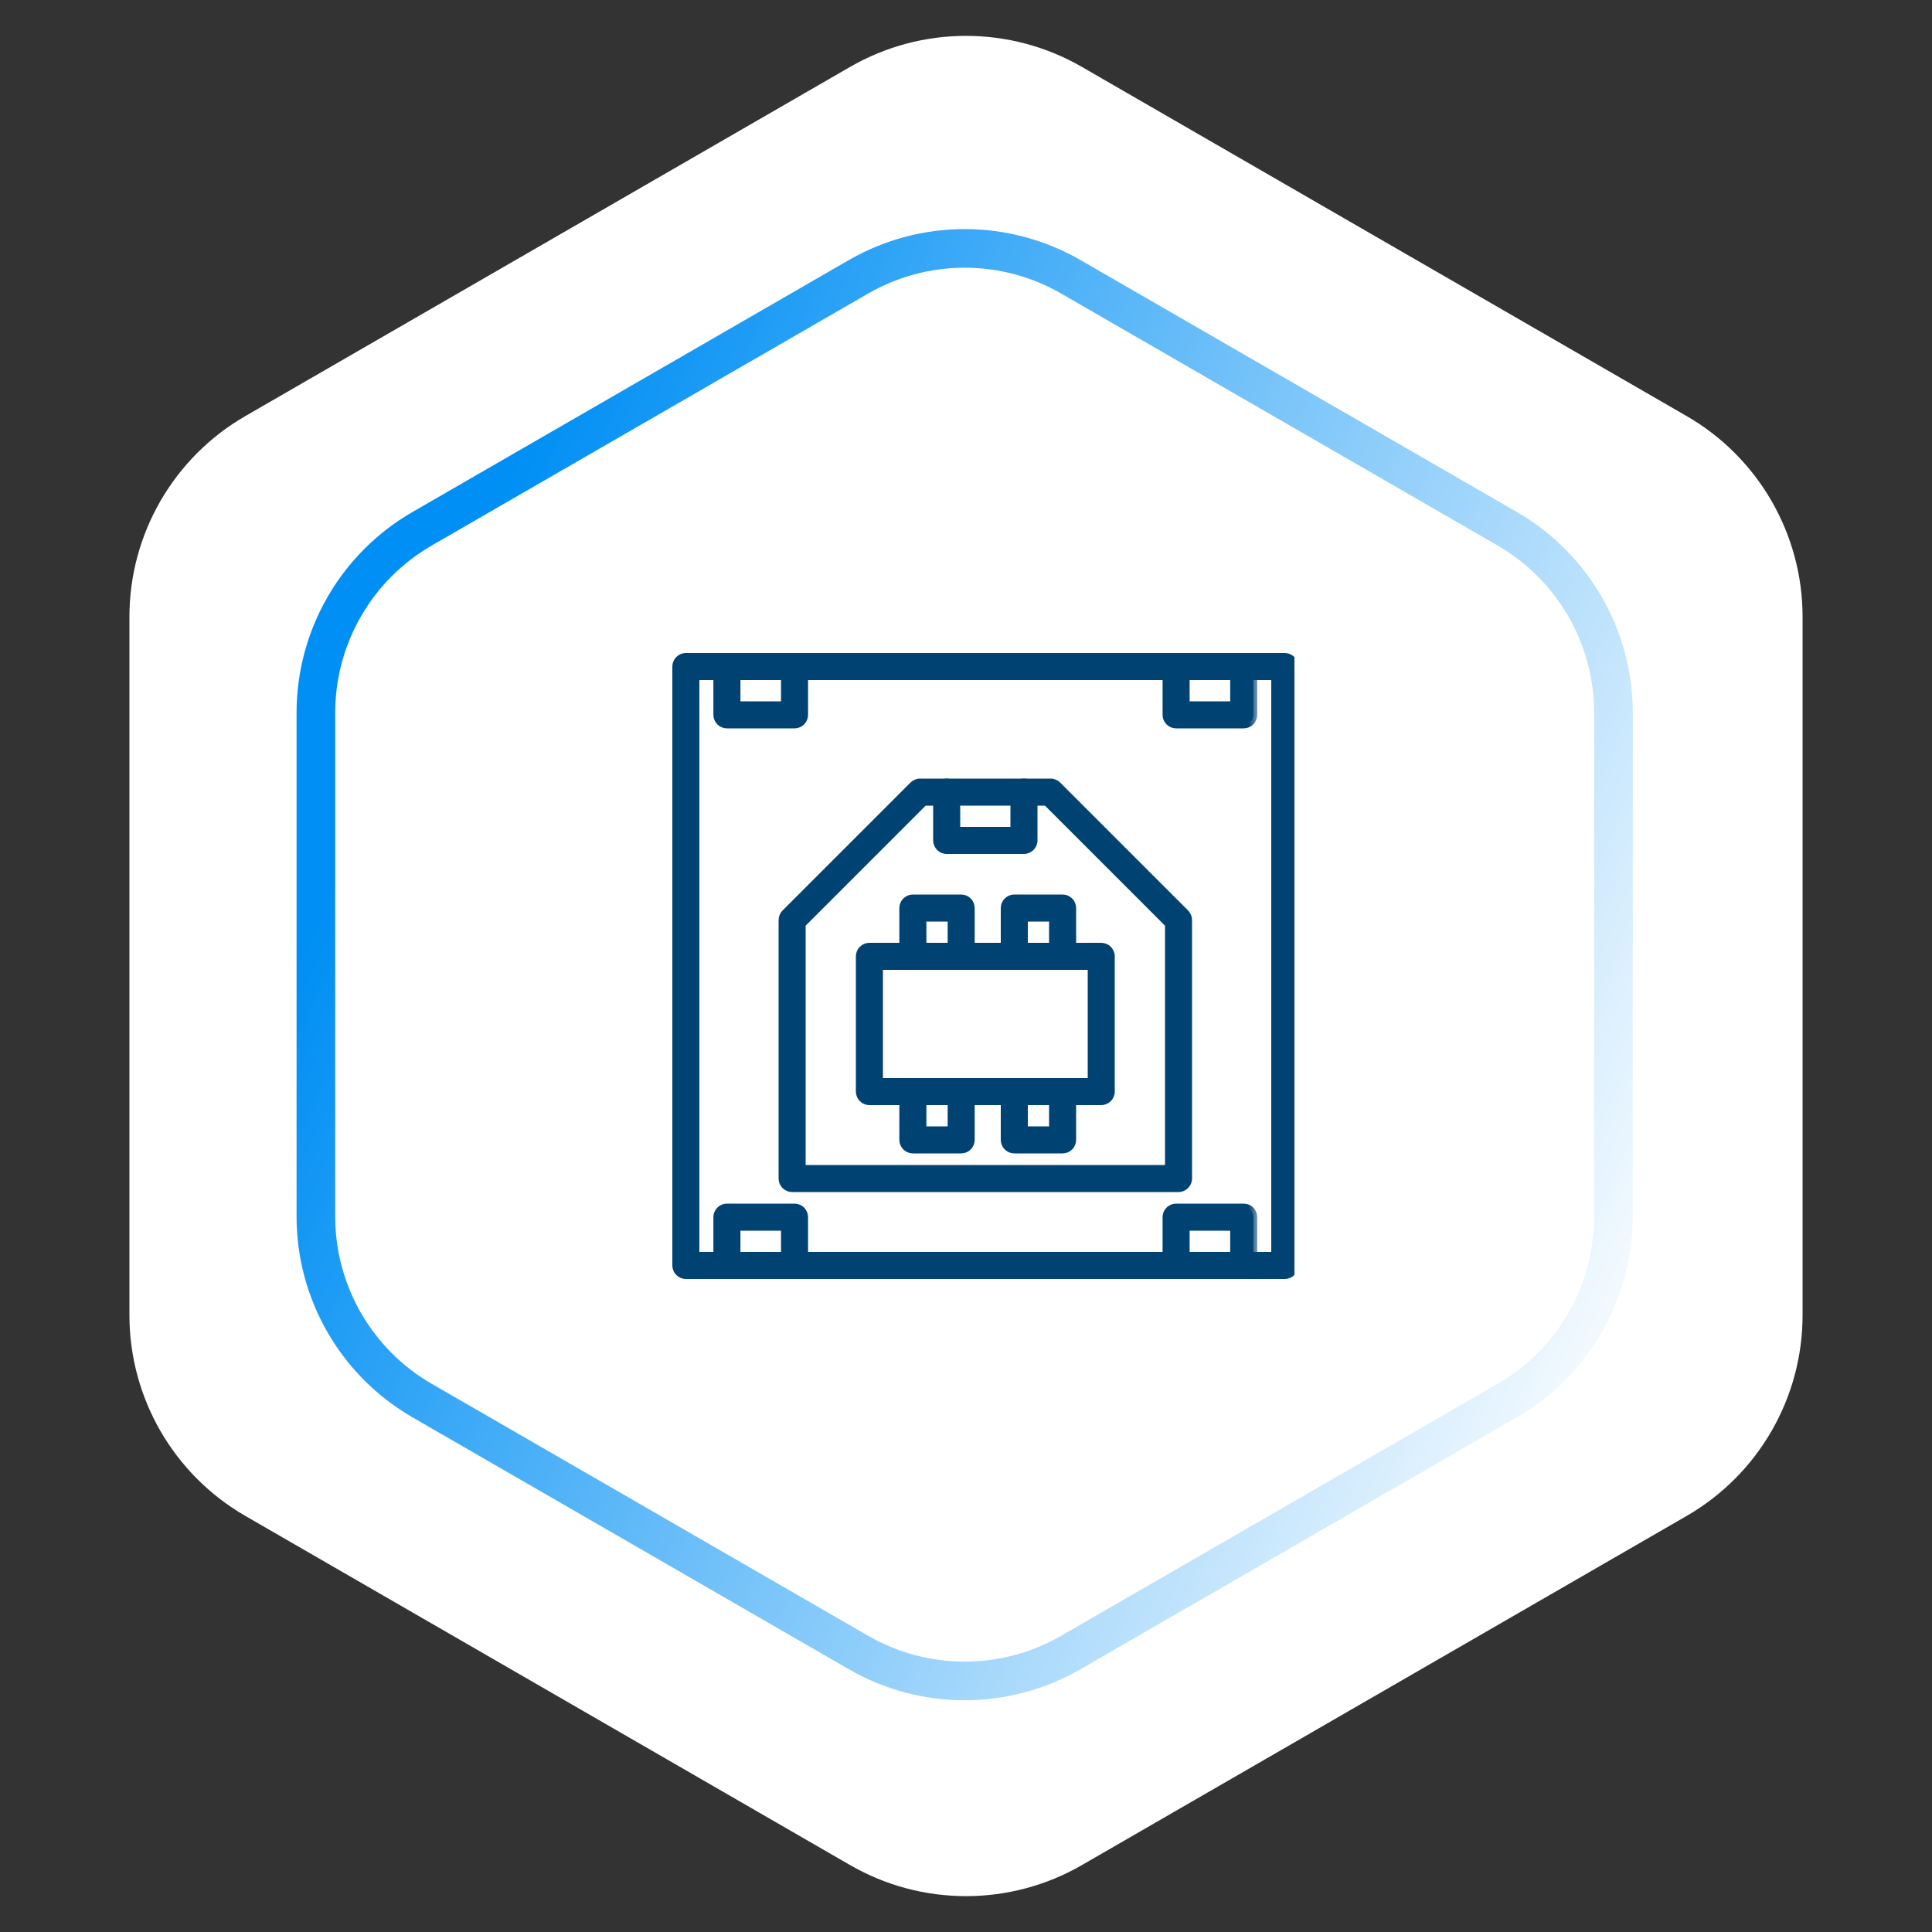
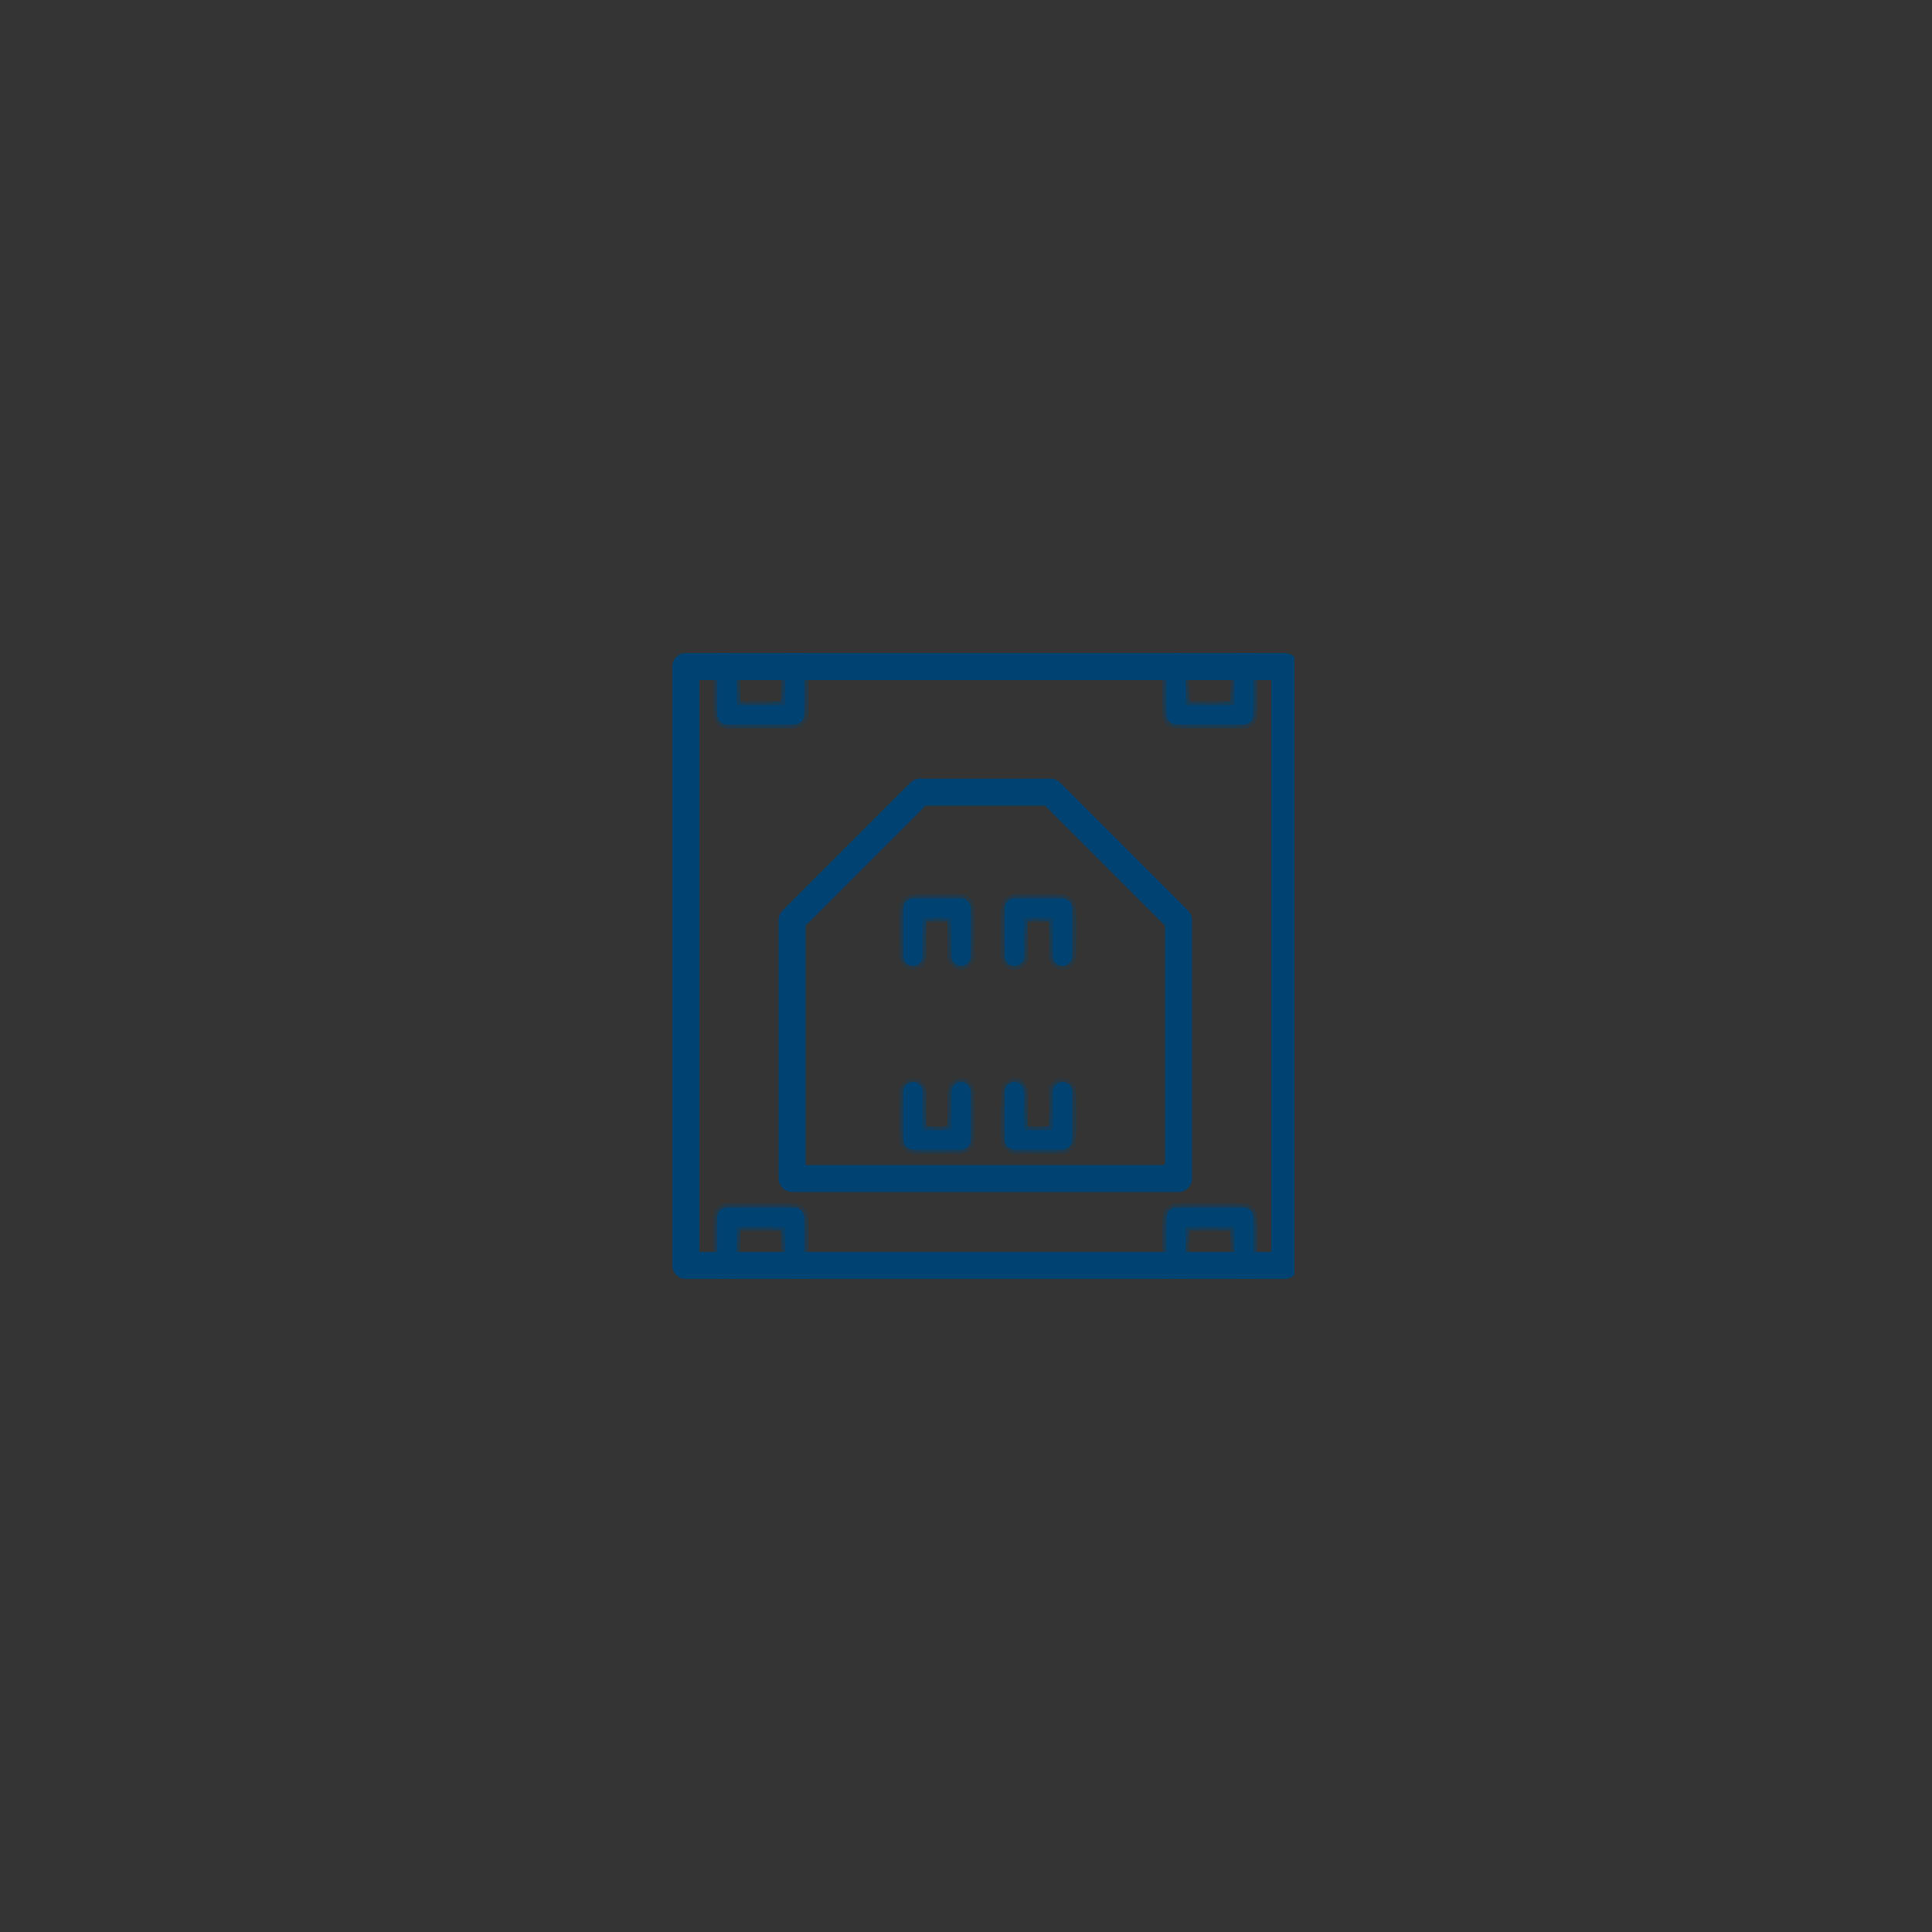
<svg xmlns="http://www.w3.org/2000/svg" width="100" height="100" viewBox="0 0 100 100" fill="none">
  <rect x="0" y="0" width="100" height="100" fill="#333333" stroke="none" />
-   <path d="M44 3.464C47.713 1.321 52.287 1.321 56 3.464L87.301 21.536C91.014 23.68 93.301 27.641 93.301 31.928V68.072C93.301 72.359 91.014 76.32 87.301 78.464L56 96.536C52.287 98.68 47.713 98.68 44 96.536L12.699 78.464C8.986 76.32 6.699 72.359 6.699 68.072V31.928C6.699 27.641 8.986 23.68 12.699 21.536L44 3.464Z" fill="white" />
-   <path d="M44.431 14.33C47.834 12.365 52.027 12.365 55.431 14.33L78.012 27.367C81.415 29.332 83.512 32.964 83.512 36.894V62.968C83.512 66.898 81.415 70.529 78.012 72.494L55.431 85.531C52.027 87.496 47.834 87.496 44.431 85.531L21.85 72.494C18.446 70.529 16.35 66.898 16.35 62.968V36.894C16.35 32.964 18.446 29.332 21.85 27.367L44.431 14.33Z" stroke="url(#paint0_linear_1749_1195)" stroke-width="2" />
  <g clip-path="url(#clip0_1749_1195)">
    <path d="M66.5 33.9C66.659 33.9 66.811 33.964 66.924 34.076C67.036 34.189 67.1 34.341 67.1 34.5V65.5C67.1 65.659 67.036 65.811 66.924 65.924C66.811 66.036 66.659 66.1 66.5 66.1H35.5C35.341 66.1 35.189 66.036 35.076 65.924C34.964 65.811 34.9 65.659 34.9 65.5V34.5C34.9 34.341 34.964 34.189 35.076 34.076C35.189 33.964 35.341 33.9 35.5 33.9H66.5ZM36.1 64.9H65.9V35.1H36.1V64.9Z" fill="#004373" stroke="#004373" stroke-width="0.2" />
    <path d="M54.375 40.4V40.401C54.454 40.401 54.532 40.415 54.605 40.444C54.678 40.474 54.745 40.519 54.801 40.574L61.426 47.199L61.5 47.291C61.522 47.324 61.541 47.359 61.556 47.395C61.585 47.468 61.6 47.546 61.6 47.625V61C61.6 61.159 61.536 61.311 61.424 61.424C61.311 61.536 61.159 61.6 61 61.6H41C40.841 61.6 40.689 61.536 40.576 61.424C40.464 61.311 40.4 61.159 40.4 61V47.625C40.4 47.546 40.415 47.468 40.444 47.395C40.474 47.322 40.519 47.255 40.574 47.199L47.199 40.574L47.291 40.5C47.324 40.478 47.359 40.459 47.395 40.444C47.468 40.415 47.546 40.401 47.625 40.401V40.4H54.375ZM41.6 47.871V60.4H60.4V47.871L54.129 41.6H47.871L41.6 47.871Z" fill="#004373" stroke="#004373" stroke-width="0.2" />
-     <path d="M57 48.9C57.159 48.9 57.311 48.964 57.424 49.076C57.536 49.189 57.6 49.341 57.6 49.5V56.5C57.6 56.659 57.536 56.811 57.424 56.924C57.311 57.036 57.159 57.1 57 57.1H45C44.841 57.1 44.689 57.036 44.576 56.924C44.464 56.811 44.4 56.659 44.4 56.5V49.5C44.4 49.341 44.464 49.189 44.576 49.076C44.689 48.964 44.841 48.9 45 48.9H57ZM45.6 55.9H56.4V50.1H45.6V55.9ZM53 40.4C53.159 40.4 53.311 40.464 53.424 40.576C53.536 40.689 53.6 40.841 53.6 41V43.5C53.6 43.659 53.536 43.811 53.424 43.924C53.311 44.036 53.159 44.1 53 44.1H49C48.841 44.1 48.689 44.036 48.576 43.924C48.464 43.811 48.4 43.659 48.4 43.5V41C48.4 40.841 48.464 40.689 48.576 40.576C48.689 40.464 48.841 40.4 49 40.4C49.159 40.4 49.311 40.464 49.424 40.576C49.536 40.689 49.6 40.841 49.6 41V42.9H52.4V41C52.4 40.841 52.464 40.689 52.576 40.576C52.689 40.464 52.841 40.4 53 40.4Z" fill="#004373" stroke="#004373" stroke-width="0.2" />
    <mask id="path-6-outside-1_1749_1195" maskUnits="userSpaceOnUse" x="36.125" y="33" width="29" height="34" fill="black">
-       <rect fill="white" x="36.125" y="33" width="29" height="34" />
      <path d="M49.75 59.5H47.25C47.117 59.5 46.99 59.447 46.896 59.354C46.803 59.26 46.75 59.133 46.75 59V56.5C46.75 56.367 46.803 56.24 46.896 56.146C46.99 56.053 47.117 56 47.25 56C47.383 56 47.51 56.053 47.604 56.146C47.697 56.24 47.75 56.367 47.75 56.5V58.5H49.25V56.5C49.25 56.367 49.303 56.24 49.396 56.146C49.49 56.053 49.617 56 49.75 56C49.883 56 50.01 56.053 50.104 56.146C50.197 56.24 50.25 56.367 50.25 56.5V59C50.25 59.133 50.197 59.26 50.104 59.354C50.01 59.447 49.883 59.5 49.75 59.5ZM49.75 50C49.617 50 49.49 49.947 49.396 49.854C49.303 49.76 49.25 49.633 49.25 49.5V47.5H47.75V49.5C47.75 49.633 47.697 49.76 47.604 49.854C47.51 49.947 47.383 50 47.25 50C47.117 50 46.99 49.947 46.896 49.854C46.803 49.76 46.75 49.633 46.75 49.5V47C46.75 46.867 46.803 46.74 46.896 46.646C46.99 46.553 47.117 46.5 47.25 46.5H49.75C49.883 46.5 50.01 46.553 50.104 46.646C50.197 46.74 50.25 46.867 50.25 47V49.5C50.25 49.633 50.197 49.76 50.104 49.854C50.01 49.947 49.883 50 49.75 50ZM55 59.5H52.5C52.367 59.5 52.24 59.447 52.146 59.354C52.053 59.26 52 59.133 52 59V56.5C52 56.367 52.053 56.24 52.146 56.146C52.24 56.053 52.367 56 52.5 56C52.633 56 52.76 56.053 52.854 56.146C52.947 56.24 53 56.367 53 56.5V58.5H54.5V56.5C54.5 56.367 54.553 56.24 54.646 56.146C54.74 56.053 54.867 56 55 56C55.133 56 55.26 56.053 55.354 56.146C55.447 56.24 55.5 56.367 55.5 56.5V59C55.5 59.133 55.447 59.26 55.354 59.354C55.26 59.447 55.133 59.5 55 59.5ZM55 50C54.867 50 54.74 49.947 54.646 49.854C54.553 49.76 54.5 49.633 54.5 49.5V47.5H53V49.5C53 49.633 52.947 49.76 52.854 49.854C52.76 49.947 52.633 50 52.5 50C52.367 50 52.24 49.947 52.146 49.854C52.053 49.76 52 49.633 52 49.5V47C52 46.867 52.053 46.74 52.146 46.646C52.24 46.553 52.367 46.5 52.5 46.5H55C55.133 46.5 55.26 46.553 55.354 46.646C55.447 46.74 55.5 46.867 55.5 47V49.5C55.5 49.633 55.447 49.76 55.354 49.854C55.26 49.947 55.133 50 55 50ZM41.125 37.5H37.625C37.492 37.5 37.365 37.447 37.271 37.354C37.178 37.26 37.125 37.133 37.125 37V34.5C37.125 34.367 37.178 34.24 37.271 34.146C37.365 34.053 37.492 34 37.625 34C37.758 34 37.885 34.053 37.979 34.146C38.072 34.24 38.125 34.367 38.125 34.5V36.5H40.625V34.5C40.625 34.367 40.678 34.24 40.771 34.146C40.865 34.053 40.992 34 41.125 34C41.258 34 41.385 34.053 41.479 34.146C41.572 34.24 41.625 34.367 41.625 34.5V37C41.625 37.133 41.572 37.26 41.479 37.354C41.385 37.447 41.258 37.5 41.125 37.5ZM64.375 37.5H60.875C60.742 37.5 60.615 37.447 60.521 37.354C60.428 37.26 60.375 37.133 60.375 37V34.5C60.375 34.367 60.428 34.24 60.521 34.146C60.615 34.053 60.742 34 60.875 34C61.008 34 61.135 34.053 61.229 34.146C61.322 34.24 61.375 34.367 61.375 34.5V36.5H63.875V34.5C63.875 34.367 63.928 34.24 64.021 34.146C64.115 34.053 64.242 34 64.375 34C64.508 34 64.635 34.053 64.729 34.146C64.822 34.24 64.875 34.367 64.875 34.5V37C64.875 37.133 64.822 37.26 64.729 37.354C64.635 37.447 64.508 37.5 64.375 37.5ZM41.125 66C40.992 66 40.865 65.947 40.771 65.854C40.678 65.76 40.625 65.633 40.625 65.5V63.5H38.125V65.5C38.125 65.633 38.072 65.76 37.979 65.854C37.885 65.947 37.758 66 37.625 66C37.492 66 37.365 65.947 37.271 65.854C37.178 65.76 37.125 65.633 37.125 65.5V63C37.125 62.867 37.178 62.74 37.271 62.646C37.365 62.553 37.492 62.5 37.625 62.5H41.125C41.258 62.5 41.385 62.553 41.479 62.646C41.572 62.74 41.625 62.867 41.625 63V65.5C41.625 65.633 41.572 65.76 41.479 65.854C41.385 65.947 41.258 66 41.125 66ZM64.375 66C64.242 66 64.115 65.947 64.021 65.854C63.928 65.76 63.875 65.633 63.875 65.5V63.5H61.375V65.5C61.375 65.633 61.322 65.76 61.229 65.854C61.135 65.947 61.008 66 60.875 66C60.742 66 60.615 65.947 60.521 65.854C60.428 65.76 60.375 65.633 60.375 65.5V63C60.375 62.867 60.428 62.74 60.521 62.646C60.615 62.553 60.742 62.5 60.875 62.5H64.375C64.508 62.5 64.635 62.553 64.729 62.646C64.822 62.74 64.875 62.867 64.875 63V65.5C64.875 65.633 64.822 65.76 64.729 65.854C64.635 65.947 64.508 66 64.375 66Z" />
    </mask>
    <path d="M49.75 59.5H47.25C47.117 59.5 46.99 59.447 46.896 59.354C46.803 59.26 46.75 59.133 46.75 59V56.5C46.75 56.367 46.803 56.24 46.896 56.146C46.99 56.053 47.117 56 47.25 56C47.383 56 47.51 56.053 47.604 56.146C47.697 56.24 47.75 56.367 47.75 56.5V58.5H49.25V56.5C49.25 56.367 49.303 56.24 49.396 56.146C49.49 56.053 49.617 56 49.75 56C49.883 56 50.01 56.053 50.104 56.146C50.197 56.24 50.25 56.367 50.25 56.5V59C50.25 59.133 50.197 59.26 50.104 59.354C50.01 59.447 49.883 59.5 49.75 59.5ZM49.75 50C49.617 50 49.49 49.947 49.396 49.854C49.303 49.76 49.25 49.633 49.25 49.5V47.5H47.75V49.5C47.75 49.633 47.697 49.76 47.604 49.854C47.51 49.947 47.383 50 47.25 50C47.117 50 46.99 49.947 46.896 49.854C46.803 49.76 46.75 49.633 46.75 49.5V47C46.75 46.867 46.803 46.74 46.896 46.646C46.99 46.553 47.117 46.5 47.25 46.5H49.75C49.883 46.5 50.01 46.553 50.104 46.646C50.197 46.74 50.25 46.867 50.25 47V49.5C50.25 49.633 50.197 49.76 50.104 49.854C50.01 49.947 49.883 50 49.75 50ZM55 59.5H52.5C52.367 59.5 52.24 59.447 52.146 59.354C52.053 59.26 52 59.133 52 59V56.5C52 56.367 52.053 56.24 52.146 56.146C52.24 56.053 52.367 56 52.5 56C52.633 56 52.76 56.053 52.854 56.146C52.947 56.24 53 56.367 53 56.5V58.5H54.5V56.5C54.5 56.367 54.553 56.24 54.646 56.146C54.74 56.053 54.867 56 55 56C55.133 56 55.26 56.053 55.354 56.146C55.447 56.24 55.5 56.367 55.5 56.5V59C55.5 59.133 55.447 59.26 55.354 59.354C55.26 59.447 55.133 59.5 55 59.5ZM55 50C54.867 50 54.74 49.947 54.646 49.854C54.553 49.76 54.5 49.633 54.5 49.5V47.5H53V49.5C53 49.633 52.947 49.76 52.854 49.854C52.76 49.947 52.633 50 52.5 50C52.367 50 52.24 49.947 52.146 49.854C52.053 49.76 52 49.633 52 49.5V47C52 46.867 52.053 46.74 52.146 46.646C52.24 46.553 52.367 46.5 52.5 46.5H55C55.133 46.5 55.26 46.553 55.354 46.646C55.447 46.74 55.5 46.867 55.5 47V49.5C55.5 49.633 55.447 49.76 55.354 49.854C55.26 49.947 55.133 50 55 50ZM41.125 37.5H37.625C37.492 37.5 37.365 37.447 37.271 37.354C37.178 37.26 37.125 37.133 37.125 37V34.5C37.125 34.367 37.178 34.24 37.271 34.146C37.365 34.053 37.492 34 37.625 34C37.758 34 37.885 34.053 37.979 34.146C38.072 34.24 38.125 34.367 38.125 34.5V36.5H40.625V34.5C40.625 34.367 40.678 34.24 40.771 34.146C40.865 34.053 40.992 34 41.125 34C41.258 34 41.385 34.053 41.479 34.146C41.572 34.24 41.625 34.367 41.625 34.5V37C41.625 37.133 41.572 37.26 41.479 37.354C41.385 37.447 41.258 37.5 41.125 37.5ZM64.375 37.5H60.875C60.742 37.5 60.615 37.447 60.521 37.354C60.428 37.26 60.375 37.133 60.375 37V34.5C60.375 34.367 60.428 34.24 60.521 34.146C60.615 34.053 60.742 34 60.875 34C61.008 34 61.135 34.053 61.229 34.146C61.322 34.24 61.375 34.367 61.375 34.5V36.5H63.875V34.5C63.875 34.367 63.928 34.24 64.021 34.146C64.115 34.053 64.242 34 64.375 34C64.508 34 64.635 34.053 64.729 34.146C64.822 34.24 64.875 34.367 64.875 34.5V37C64.875 37.133 64.822 37.26 64.729 37.354C64.635 37.447 64.508 37.5 64.375 37.5ZM41.125 66C40.992 66 40.865 65.947 40.771 65.854C40.678 65.76 40.625 65.633 40.625 65.5V63.5H38.125V65.5C38.125 65.633 38.072 65.76 37.979 65.854C37.885 65.947 37.758 66 37.625 66C37.492 66 37.365 65.947 37.271 65.854C37.178 65.76 37.125 65.633 37.125 65.5V63C37.125 62.867 37.178 62.74 37.271 62.646C37.365 62.553 37.492 62.5 37.625 62.5H41.125C41.258 62.5 41.385 62.553 41.479 62.646C41.572 62.74 41.625 62.867 41.625 63V65.5C41.625 65.633 41.572 65.76 41.479 65.854C41.385 65.947 41.258 66 41.125 66ZM64.375 66C64.242 66 64.115 65.947 64.021 65.854C63.928 65.76 63.875 65.633 63.875 65.5V63.5H61.375V65.5C61.375 65.633 61.322 65.76 61.229 65.854C61.135 65.947 61.008 66 60.875 66C60.742 66 60.615 65.947 60.521 65.854C60.428 65.76 60.375 65.633 60.375 65.5V63C60.375 62.867 60.428 62.74 60.521 62.646C60.615 62.553 60.742 62.5 60.875 62.5H64.375C64.508 62.5 64.635 62.553 64.729 62.646C64.822 62.74 64.875 62.867 64.875 63V65.5C64.875 65.633 64.822 65.76 64.729 65.854C64.635 65.947 64.508 66 64.375 66Z" fill="#004373" />
-     <path d="M49.75 59.5H47.25C47.117 59.5 46.99 59.447 46.896 59.354C46.803 59.26 46.75 59.133 46.75 59V56.5C46.75 56.367 46.803 56.24 46.896 56.146C46.99 56.053 47.117 56 47.25 56C47.383 56 47.51 56.053 47.604 56.146C47.697 56.24 47.75 56.367 47.75 56.5V58.5H49.25V56.5C49.25 56.367 49.303 56.24 49.396 56.146C49.49 56.053 49.617 56 49.75 56C49.883 56 50.01 56.053 50.104 56.146C50.197 56.24 50.25 56.367 50.25 56.5V59C50.25 59.133 50.197 59.26 50.104 59.354C50.01 59.447 49.883 59.5 49.75 59.5ZM49.75 50C49.617 50 49.49 49.947 49.396 49.854C49.303 49.76 49.25 49.633 49.25 49.5V47.5H47.75V49.5C47.75 49.633 47.697 49.76 47.604 49.854C47.51 49.947 47.383 50 47.25 50C47.117 50 46.99 49.947 46.896 49.854C46.803 49.76 46.75 49.633 46.75 49.5V47C46.75 46.867 46.803 46.74 46.896 46.646C46.99 46.553 47.117 46.5 47.25 46.5H49.75C49.883 46.5 50.01 46.553 50.104 46.646C50.197 46.74 50.25 46.867 50.25 47V49.5C50.25 49.633 50.197 49.76 50.104 49.854C50.01 49.947 49.883 50 49.75 50ZM55 59.5H52.5C52.367 59.5 52.24 59.447 52.146 59.354C52.053 59.26 52 59.133 52 59V56.5C52 56.367 52.053 56.24 52.146 56.146C52.24 56.053 52.367 56 52.5 56C52.633 56 52.76 56.053 52.854 56.146C52.947 56.24 53 56.367 53 56.5V58.5H54.5V56.5C54.5 56.367 54.553 56.24 54.646 56.146C54.74 56.053 54.867 56 55 56C55.133 56 55.26 56.053 55.354 56.146C55.447 56.24 55.5 56.367 55.5 56.5V59C55.5 59.133 55.447 59.26 55.354 59.354C55.26 59.447 55.133 59.5 55 59.5ZM55 50C54.867 50 54.74 49.947 54.646 49.854C54.553 49.76 54.5 49.633 54.5 49.5V47.5H53V49.5C53 49.633 52.947 49.76 52.854 49.854C52.76 49.947 52.633 50 52.5 50C52.367 50 52.24 49.947 52.146 49.854C52.053 49.76 52 49.633 52 49.5V47C52 46.867 52.053 46.74 52.146 46.646C52.24 46.553 52.367 46.5 52.5 46.5H55C55.133 46.5 55.26 46.553 55.354 46.646C55.447 46.74 55.5 46.867 55.5 47V49.5C55.5 49.633 55.447 49.76 55.354 49.854C55.26 49.947 55.133 50 55 50ZM41.125 37.5H37.625C37.492 37.5 37.365 37.447 37.271 37.354C37.178 37.26 37.125 37.133 37.125 37V34.5C37.125 34.367 37.178 34.24 37.271 34.146C37.365 34.053 37.492 34 37.625 34C37.758 34 37.885 34.053 37.979 34.146C38.072 34.24 38.125 34.367 38.125 34.5V36.5H40.625V34.5C40.625 34.367 40.678 34.24 40.771 34.146C40.865 34.053 40.992 34 41.125 34C41.258 34 41.385 34.053 41.479 34.146C41.572 34.24 41.625 34.367 41.625 34.5V37C41.625 37.133 41.572 37.26 41.479 37.354C41.385 37.447 41.258 37.5 41.125 37.5ZM64.375 37.5H60.875C60.742 37.5 60.615 37.447 60.521 37.354C60.428 37.26 60.375 37.133 60.375 37V34.5C60.375 34.367 60.428 34.24 60.521 34.146C60.615 34.053 60.742 34 60.875 34C61.008 34 61.135 34.053 61.229 34.146C61.322 34.24 61.375 34.367 61.375 34.5V36.5H63.875V34.5C63.875 34.367 63.928 34.24 64.021 34.146C64.115 34.053 64.242 34 64.375 34C64.508 34 64.635 34.053 64.729 34.146C64.822 34.24 64.875 34.367 64.875 34.5V37C64.875 37.133 64.822 37.26 64.729 37.354C64.635 37.447 64.508 37.5 64.375 37.5ZM41.125 66C40.992 66 40.865 65.947 40.771 65.854C40.678 65.76 40.625 65.633 40.625 65.5V63.5H38.125V65.5C38.125 65.633 38.072 65.76 37.979 65.854C37.885 65.947 37.758 66 37.625 66C37.492 66 37.365 65.947 37.271 65.854C37.178 65.76 37.125 65.633 37.125 65.5V63C37.125 62.867 37.178 62.74 37.271 62.646C37.365 62.553 37.492 62.5 37.625 62.5H41.125C41.258 62.5 41.385 62.553 41.479 62.646C41.572 62.74 41.625 62.867 41.625 63V65.5C41.625 65.633 41.572 65.76 41.479 65.854C41.385 65.947 41.258 66 41.125 66ZM64.375 66C64.242 66 64.115 65.947 64.021 65.854C63.928 65.76 63.875 65.633 63.875 65.5V63.5H61.375V65.5C61.375 65.633 61.322 65.76 61.229 65.854C61.135 65.947 61.008 66 60.875 66C60.742 66 60.615 65.947 60.521 65.854C60.428 65.76 60.375 65.633 60.375 65.5V63C60.375 62.867 60.428 62.74 60.521 62.646C60.615 62.553 60.742 62.5 60.875 62.5H64.375C64.508 62.5 64.635 62.553 64.729 62.646C64.822 62.74 64.875 62.867 64.875 63V65.5C64.875 65.633 64.822 65.76 64.729 65.854C64.635 65.947 64.508 66 64.375 66Z" stroke="#004373" stroke-width="0.4" mask="url(#path-6-outside-1_1749_1195)" />
+     <path d="M49.75 59.5H47.25C47.117 59.5 46.99 59.447 46.896 59.354C46.803 59.26 46.75 59.133 46.75 59V56.5C46.75 56.367 46.803 56.24 46.896 56.146C46.99 56.053 47.117 56 47.25 56C47.383 56 47.51 56.053 47.604 56.146C47.697 56.24 47.75 56.367 47.75 56.5V58.5H49.25V56.5C49.25 56.367 49.303 56.24 49.396 56.146C49.49 56.053 49.617 56 49.75 56C49.883 56 50.01 56.053 50.104 56.146C50.197 56.24 50.25 56.367 50.25 56.5V59C50.25 59.133 50.197 59.26 50.104 59.354C50.01 59.447 49.883 59.5 49.75 59.5ZM49.75 50C49.617 50 49.49 49.947 49.396 49.854C49.303 49.76 49.25 49.633 49.25 49.5V47.5H47.75V49.5C47.75 49.633 47.697 49.76 47.604 49.854C47.51 49.947 47.383 50 47.25 50C47.117 50 46.99 49.947 46.896 49.854C46.803 49.76 46.75 49.633 46.75 49.5V47C46.75 46.867 46.803 46.74 46.896 46.646C46.99 46.553 47.117 46.5 47.25 46.5H49.75C49.883 46.5 50.01 46.553 50.104 46.646C50.197 46.74 50.25 46.867 50.25 47V49.5C50.25 49.633 50.197 49.76 50.104 49.854C50.01 49.947 49.883 50 49.75 50ZM55 59.5H52.5C52.367 59.5 52.24 59.447 52.146 59.354C52.053 59.26 52 59.133 52 59C52 56.367 52.053 56.24 52.146 56.146C52.24 56.053 52.367 56 52.5 56C52.633 56 52.76 56.053 52.854 56.146C52.947 56.24 53 56.367 53 56.5V58.5H54.5V56.5C54.5 56.367 54.553 56.24 54.646 56.146C54.74 56.053 54.867 56 55 56C55.133 56 55.26 56.053 55.354 56.146C55.447 56.24 55.5 56.367 55.5 56.5V59C55.5 59.133 55.447 59.26 55.354 59.354C55.26 59.447 55.133 59.5 55 59.5ZM55 50C54.867 50 54.74 49.947 54.646 49.854C54.553 49.76 54.5 49.633 54.5 49.5V47.5H53V49.5C53 49.633 52.947 49.76 52.854 49.854C52.76 49.947 52.633 50 52.5 50C52.367 50 52.24 49.947 52.146 49.854C52.053 49.76 52 49.633 52 49.5V47C52 46.867 52.053 46.74 52.146 46.646C52.24 46.553 52.367 46.5 52.5 46.5H55C55.133 46.5 55.26 46.553 55.354 46.646C55.447 46.74 55.5 46.867 55.5 47V49.5C55.5 49.633 55.447 49.76 55.354 49.854C55.26 49.947 55.133 50 55 50ZM41.125 37.5H37.625C37.492 37.5 37.365 37.447 37.271 37.354C37.178 37.26 37.125 37.133 37.125 37V34.5C37.125 34.367 37.178 34.24 37.271 34.146C37.365 34.053 37.492 34 37.625 34C37.758 34 37.885 34.053 37.979 34.146C38.072 34.24 38.125 34.367 38.125 34.5V36.5H40.625V34.5C40.625 34.367 40.678 34.24 40.771 34.146C40.865 34.053 40.992 34 41.125 34C41.258 34 41.385 34.053 41.479 34.146C41.572 34.24 41.625 34.367 41.625 34.5V37C41.625 37.133 41.572 37.26 41.479 37.354C41.385 37.447 41.258 37.5 41.125 37.5ZM64.375 37.5H60.875C60.742 37.5 60.615 37.447 60.521 37.354C60.428 37.26 60.375 37.133 60.375 37V34.5C60.375 34.367 60.428 34.24 60.521 34.146C60.615 34.053 60.742 34 60.875 34C61.008 34 61.135 34.053 61.229 34.146C61.322 34.24 61.375 34.367 61.375 34.5V36.5H63.875V34.5C63.875 34.367 63.928 34.24 64.021 34.146C64.115 34.053 64.242 34 64.375 34C64.508 34 64.635 34.053 64.729 34.146C64.822 34.24 64.875 34.367 64.875 34.5V37C64.875 37.133 64.822 37.26 64.729 37.354C64.635 37.447 64.508 37.5 64.375 37.5ZM41.125 66C40.992 66 40.865 65.947 40.771 65.854C40.678 65.76 40.625 65.633 40.625 65.5V63.5H38.125V65.5C38.125 65.633 38.072 65.76 37.979 65.854C37.885 65.947 37.758 66 37.625 66C37.492 66 37.365 65.947 37.271 65.854C37.178 65.76 37.125 65.633 37.125 65.5V63C37.125 62.867 37.178 62.74 37.271 62.646C37.365 62.553 37.492 62.5 37.625 62.5H41.125C41.258 62.5 41.385 62.553 41.479 62.646C41.572 62.74 41.625 62.867 41.625 63V65.5C41.625 65.633 41.572 65.76 41.479 65.854C41.385 65.947 41.258 66 41.125 66ZM64.375 66C64.242 66 64.115 65.947 64.021 65.854C63.928 65.76 63.875 65.633 63.875 65.5V63.5H61.375V65.5C61.375 65.633 61.322 65.76 61.229 65.854C61.135 65.947 61.008 66 60.875 66C60.742 66 60.615 65.947 60.521 65.854C60.428 65.76 60.375 65.633 60.375 65.5V63C60.375 62.867 60.428 62.74 60.521 62.646C60.615 62.553 60.742 62.5 60.875 62.5H64.375C64.508 62.5 64.635 62.553 64.729 62.646C64.822 62.74 64.875 62.867 64.875 63V65.5C64.875 65.633 64.822 65.76 64.729 65.854C64.635 65.947 64.508 66 64.375 66Z" stroke="#004373" stroke-width="0.4" mask="url(#path-6-outside-1_1749_1195)" />
  </g>
  <defs>
    <linearGradient id="paint0_linear_1749_1195" x1="32.569" y1="10" x2="99.791" y2="39.145" gradientUnits="userSpaceOnUse">
      <stop stop-color="#008FF4" />
      <stop offset="1" stop-color="white" />
    </linearGradient>
    <clipPath id="clip0_1749_1195">
      <rect width="34" height="34" fill="white" transform="translate(33 33)" />
    </clipPath>
  </defs>
</svg>